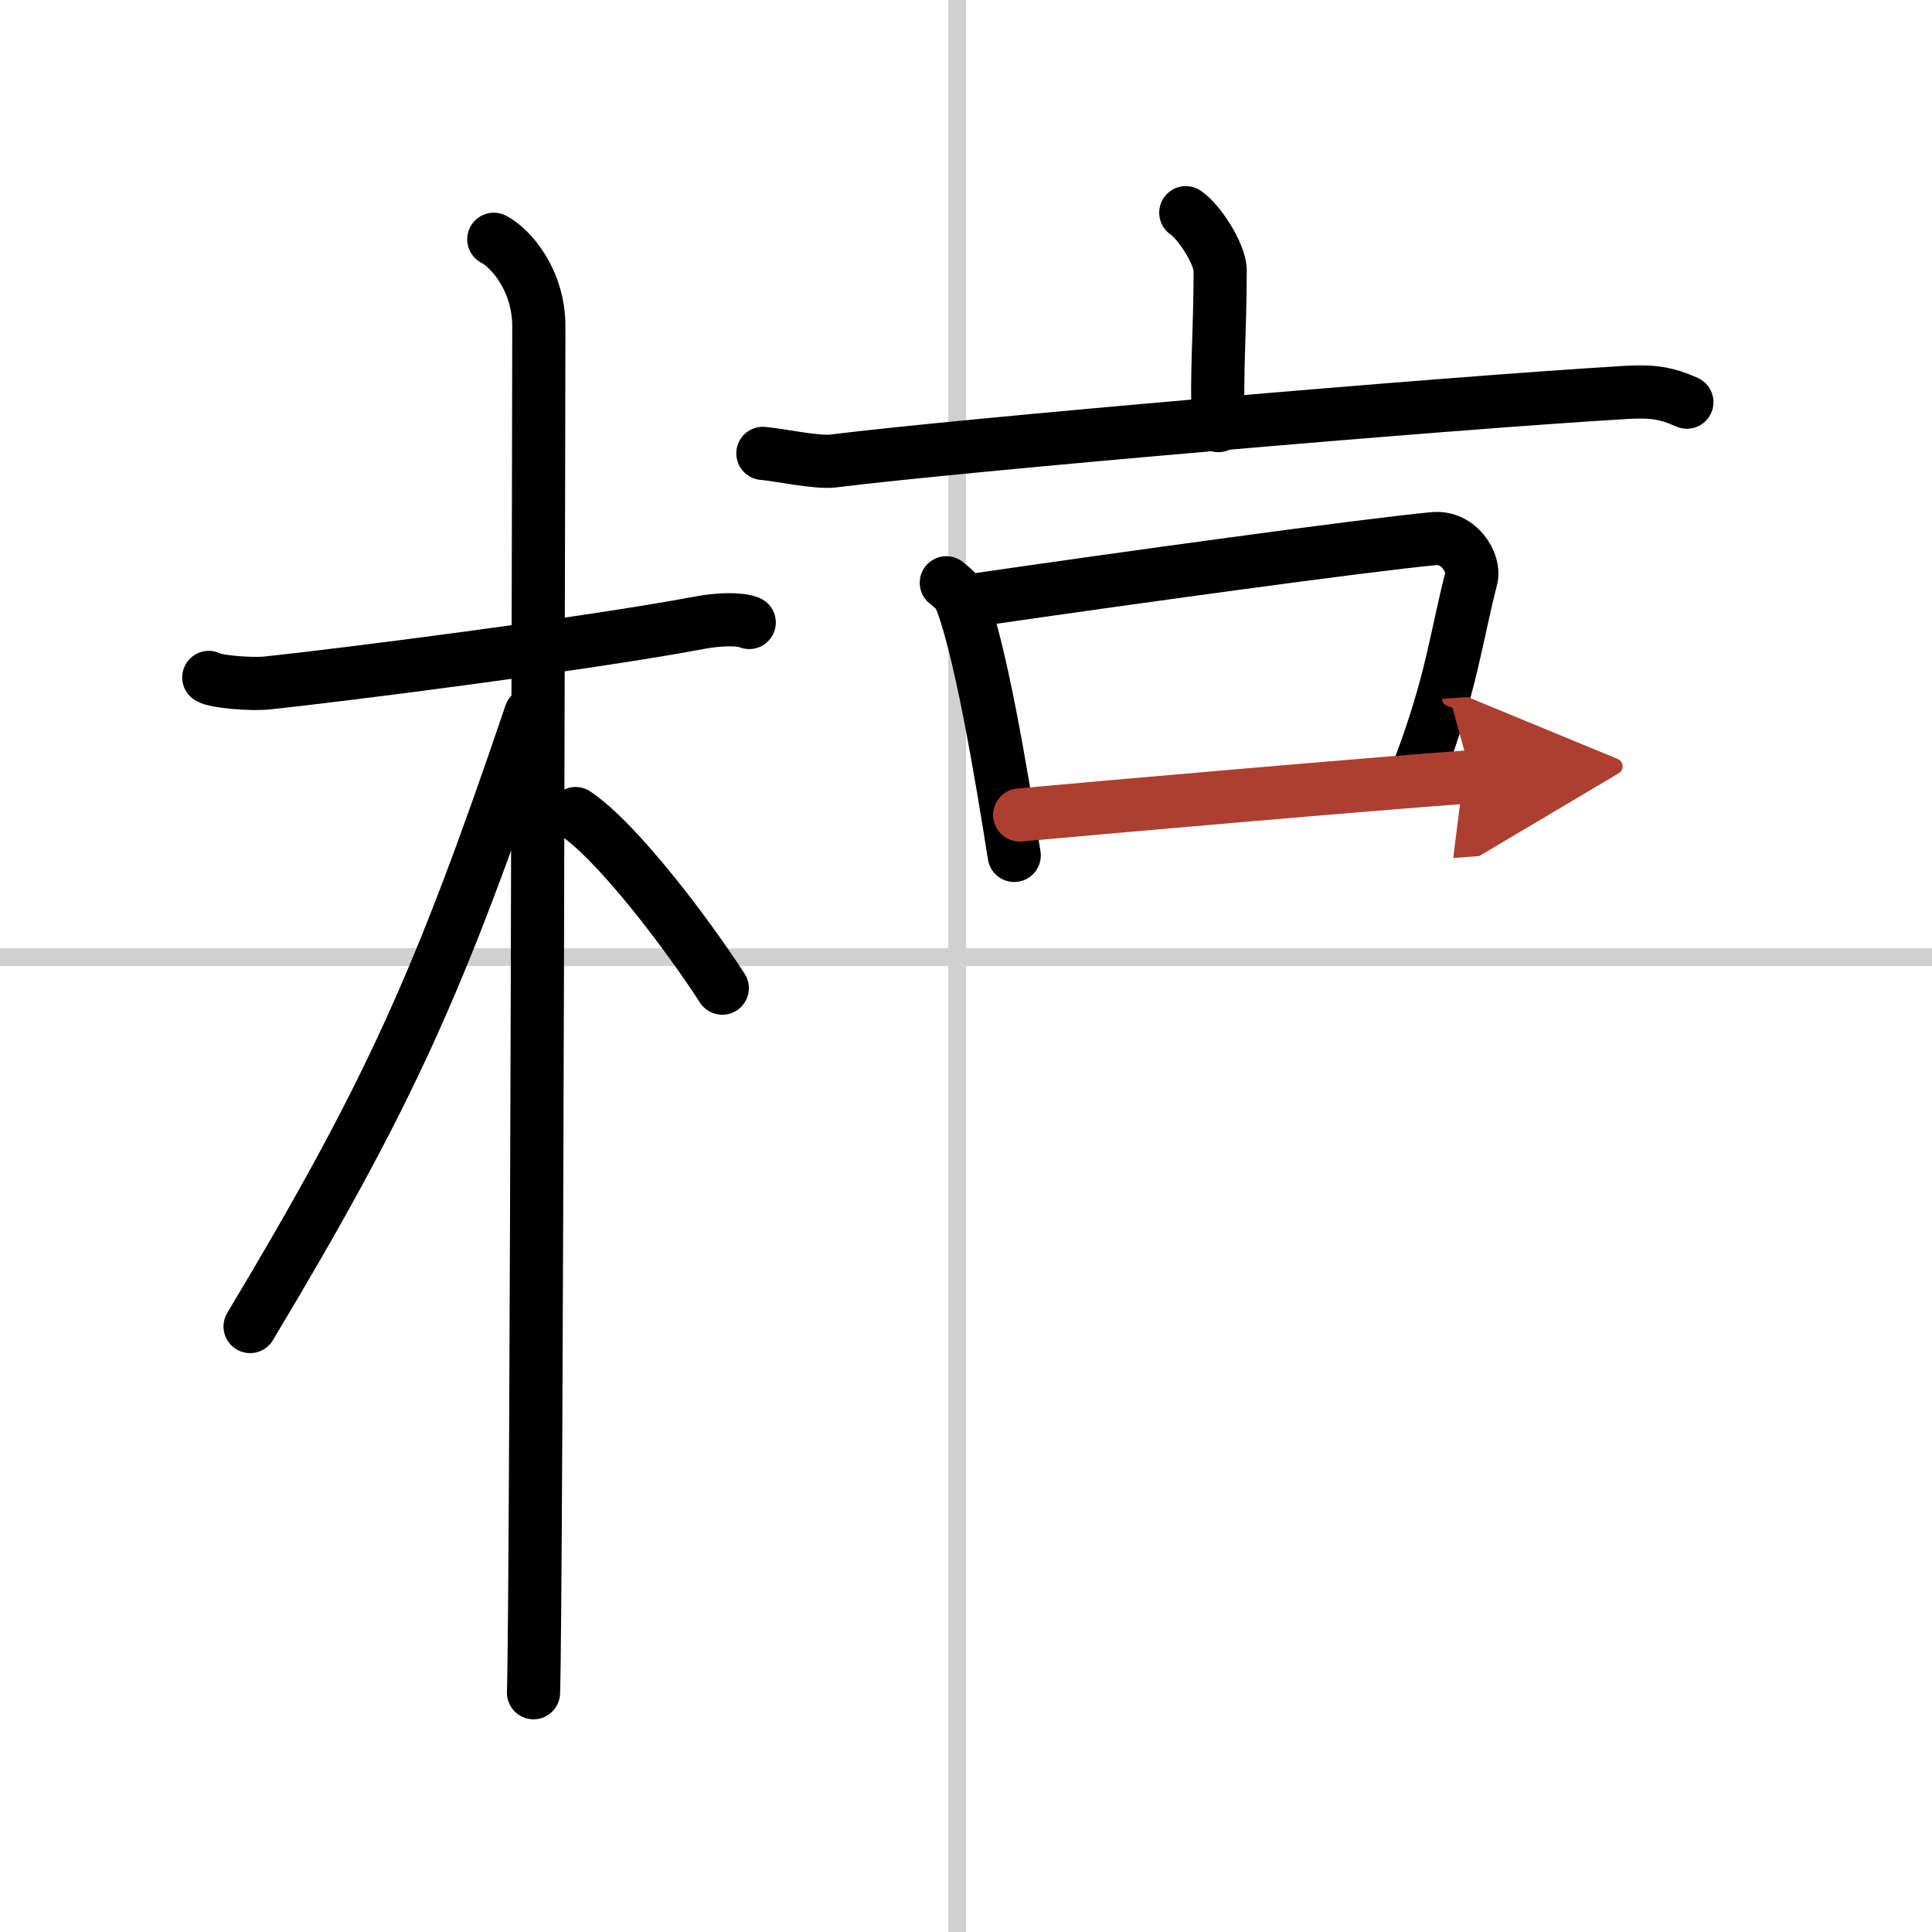
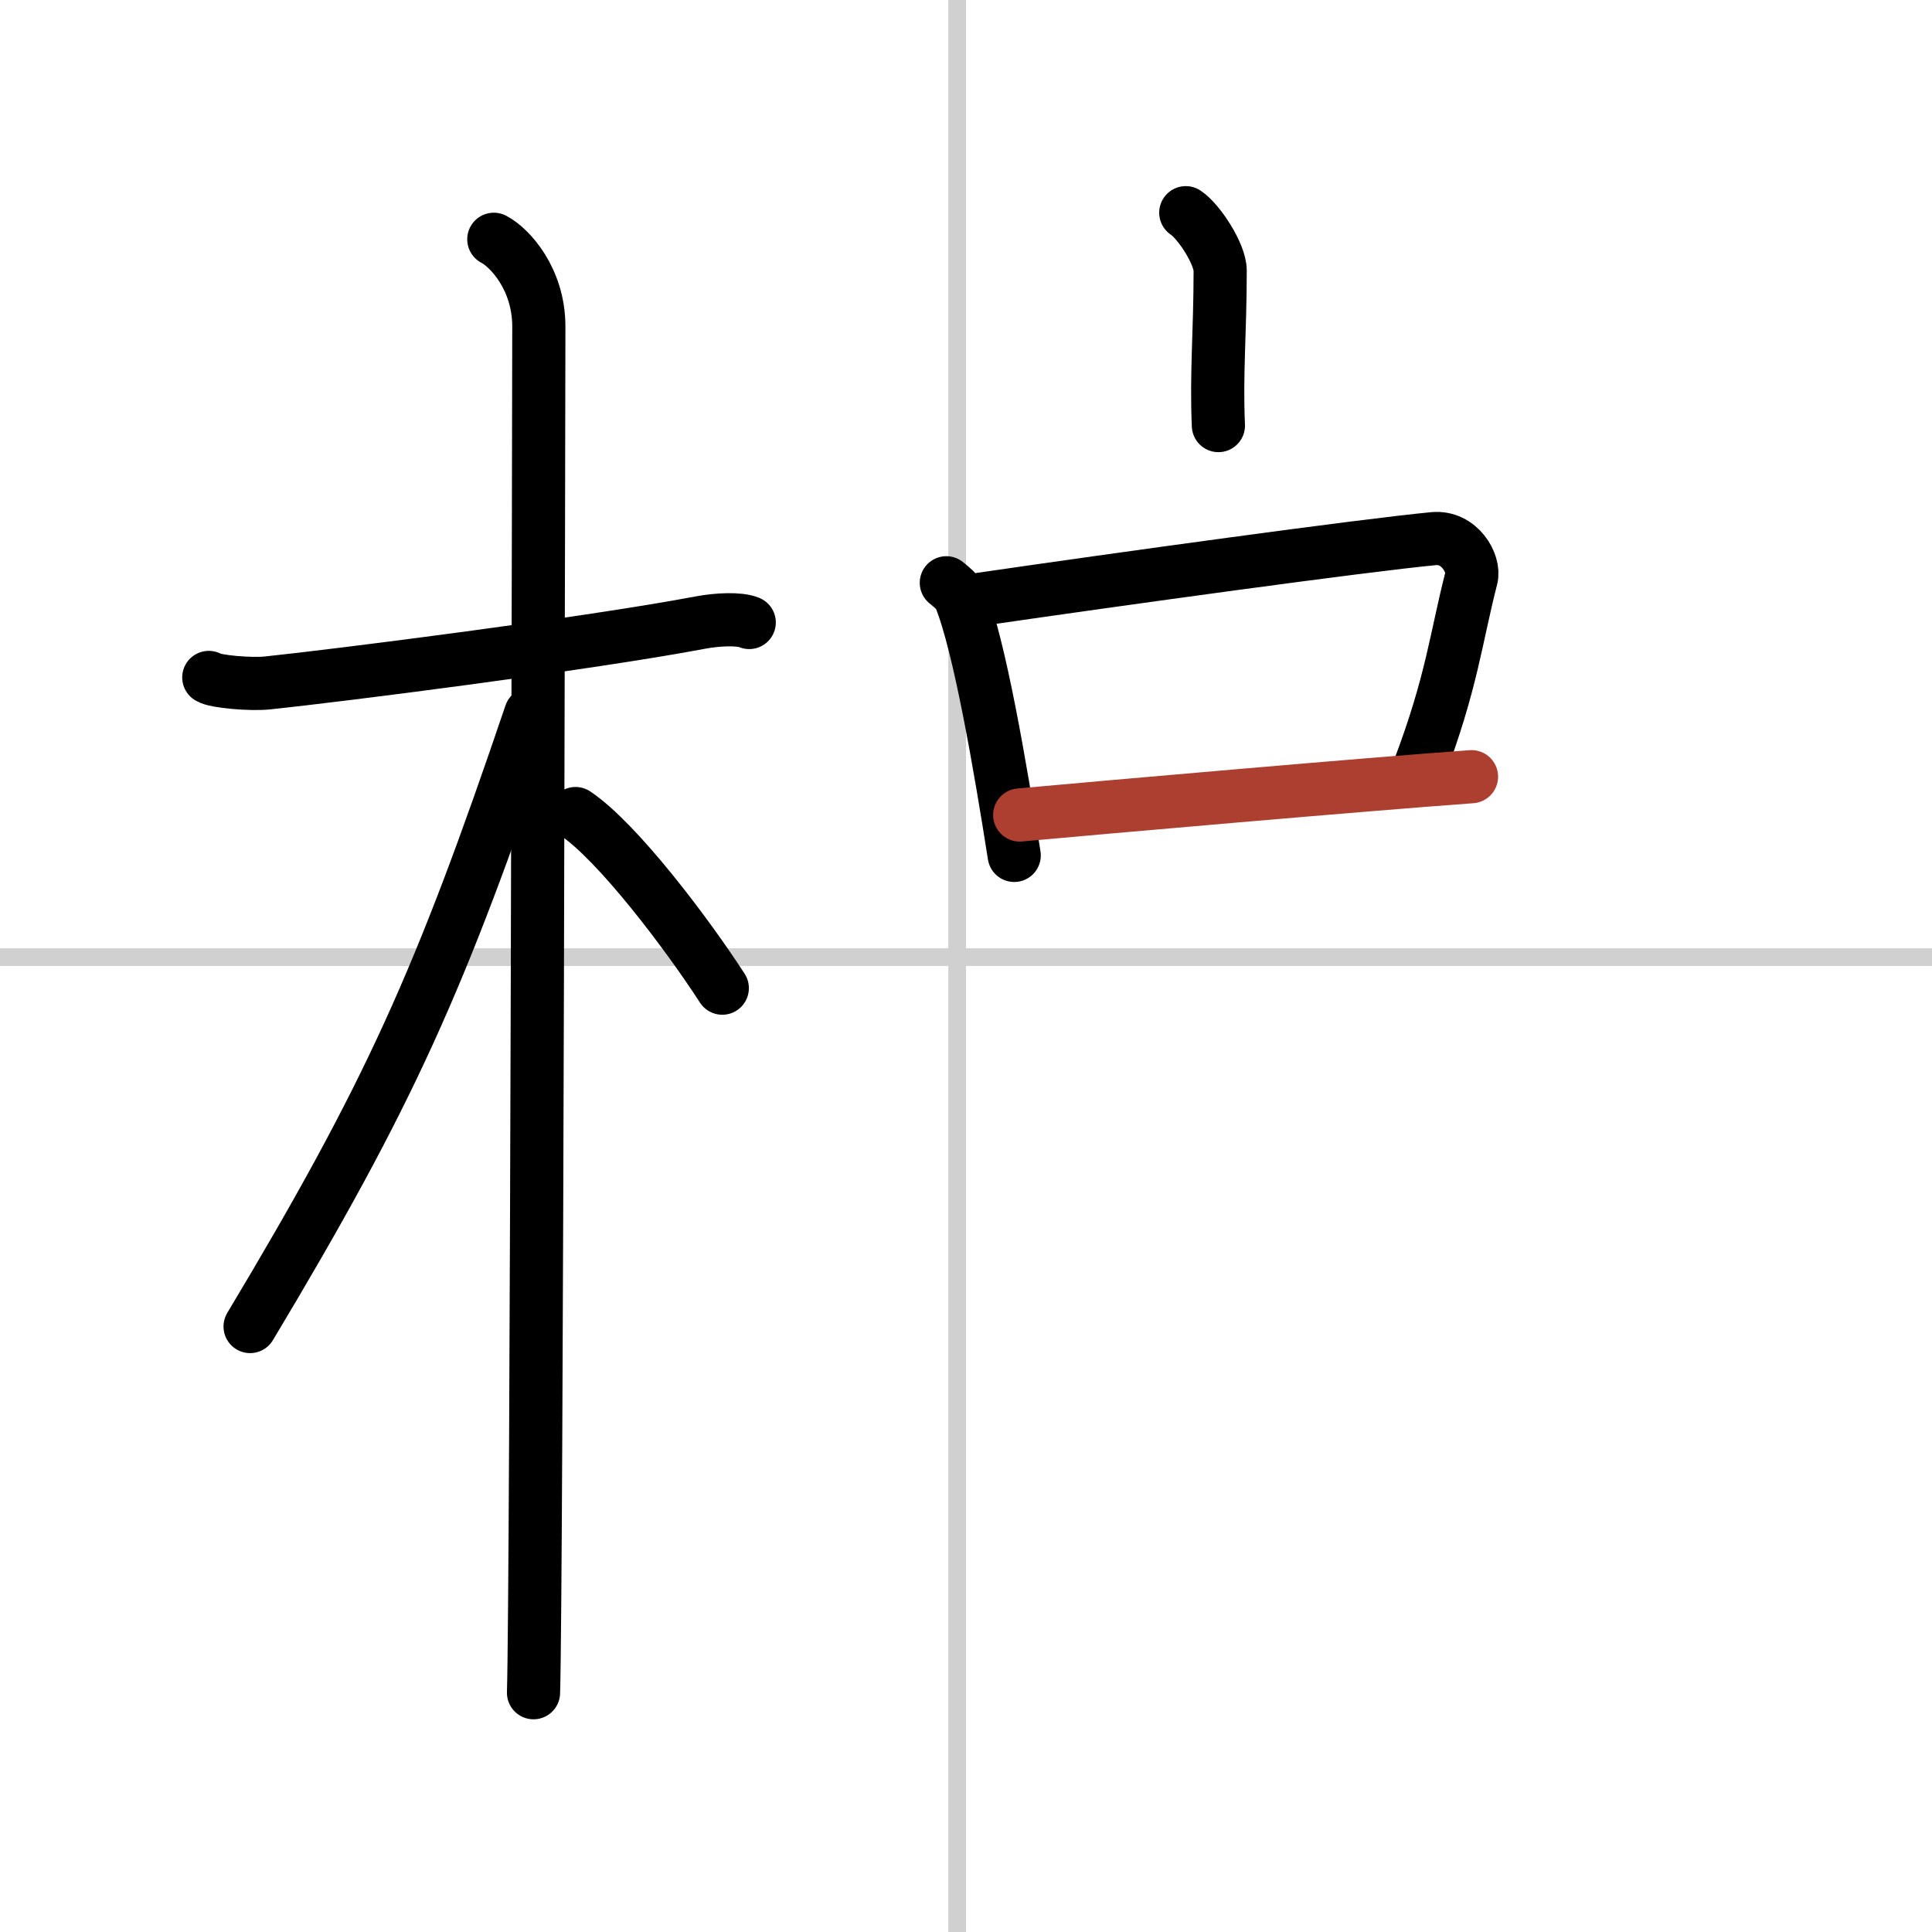
<svg xmlns="http://www.w3.org/2000/svg" width="400" height="400" viewBox="0 0 109 109">
  <defs>
    <marker id="a" markerWidth="4" orient="auto" refX="1" refY="5" viewBox="0 0 10 10">
-       <polyline points="0 0 10 5 0 10 1 5" fill="#ad3f31" stroke="#ad3f31" />
-     </marker>
+       </marker>
  </defs>
  <g fill="none" stroke="#000" stroke-linecap="round" stroke-linejoin="round" stroke-width="3">
-     <rect width="100%" height="100%" fill="#fff" stroke="#fff" />
    <line x1="54" x2="54" y2="109" stroke="#d0d0d0" stroke-width="1" />
    <line x2="109" y1="54" y2="54" stroke="#d0d0d0" stroke-width="1" />
    <path d="m11.78 38.22c0.35 0.24 2.39 0.41 3.31 0.31 3.94-0.41 18.12-2.21 24.45-3.41 0.92-0.17 2.15-0.24 2.73 0" />
    <path d="m27.86 13.5c0.91 0.47 2.54 2.25 2.54 4.92 0 0.95-0.12 71.25-0.3 77.08" />
    <path d="m29.94 40.28c-5.1 15.04-7.94 21.4-15.83 34.56" />
    <path d="m32.47 45.9c2.37 1.59 6.28 6.76 8.28 9.85" />
    <path d="m66.9 12c0.73 0.48 1.94 2.32 1.94 3.27 0 3.5-0.23 5.78-0.1 8.74" />
-     <path d="m43.04 25.58c0.93 0.08 3.05 0.54 3.95 0.43 7.29-0.91 34.33-3.25 44.73-3.87 1.53-0.09 2.31 0.04 3.45 0.55" />
    <path d="m53.39 32.88c0.32 0.27 0.64 0.5 0.78 0.84 1.1 2.69 2.29 9.7 3.05 14.54" />
    <path d="m55.37 33.8c7.76-1.13 21.51-3.03 25.51-3.41 1.46-0.14 2.34 1.4 2.13 2.22-0.87 3.39-1.1 5.9-2.95 10.78" />
    <path d="m57.53 45.98c4.7-0.43 19.53-1.73 25.49-2.16" marker-end="url(#a)" stroke="#ad3f31" />
  </g>
</svg>